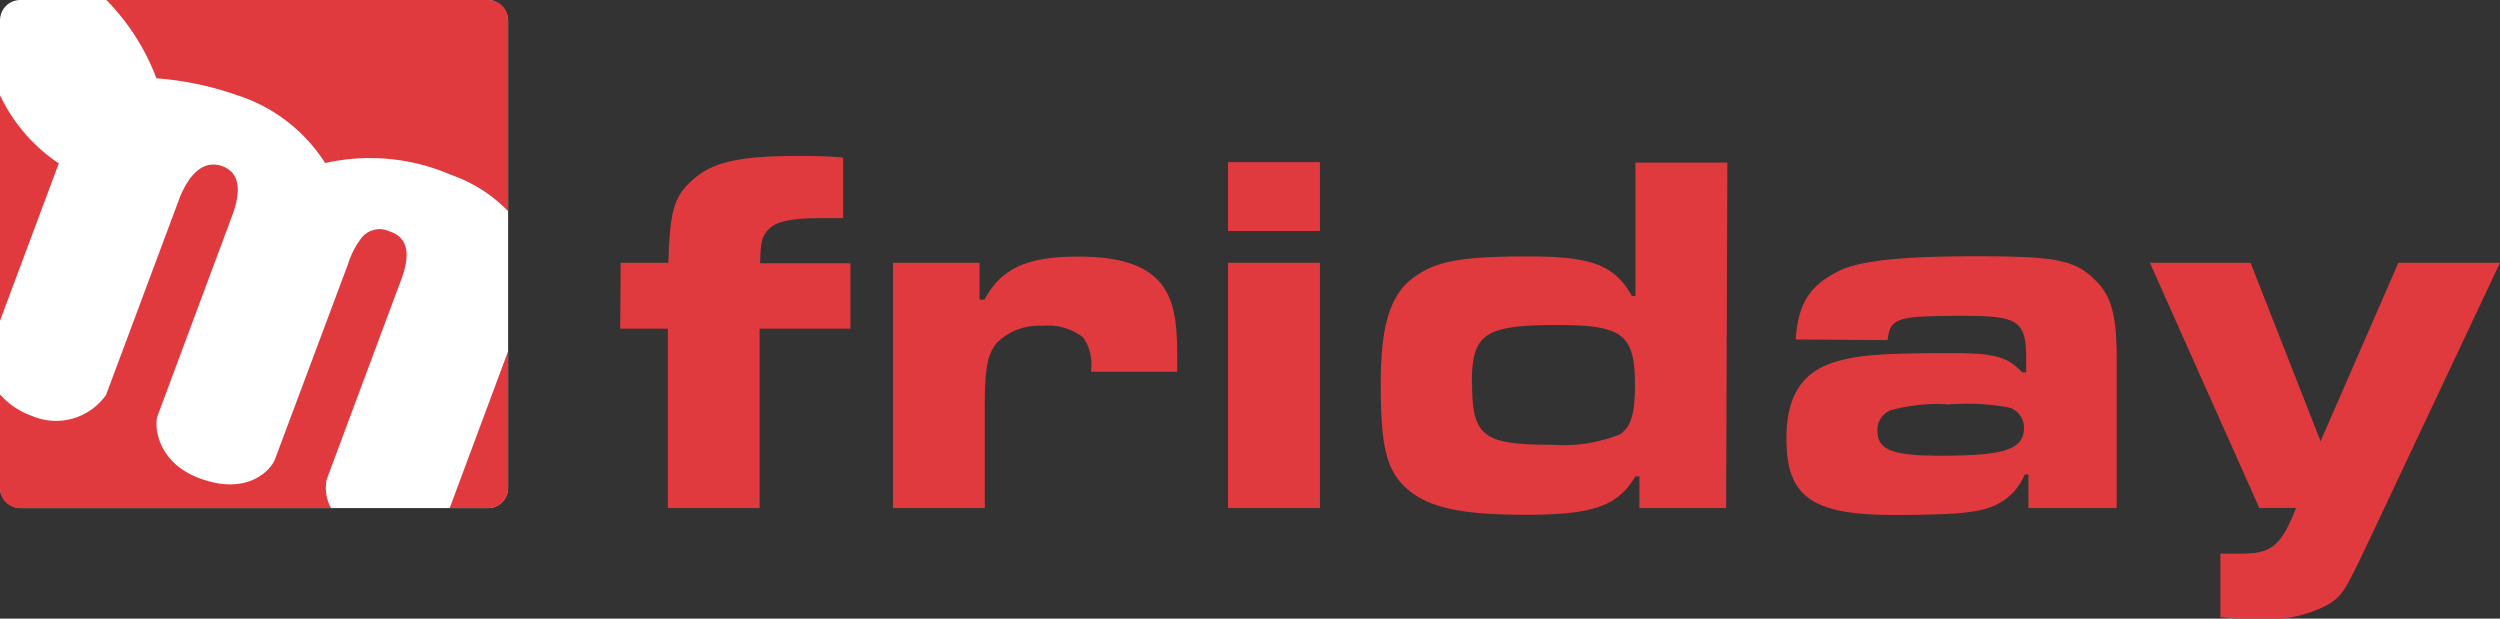
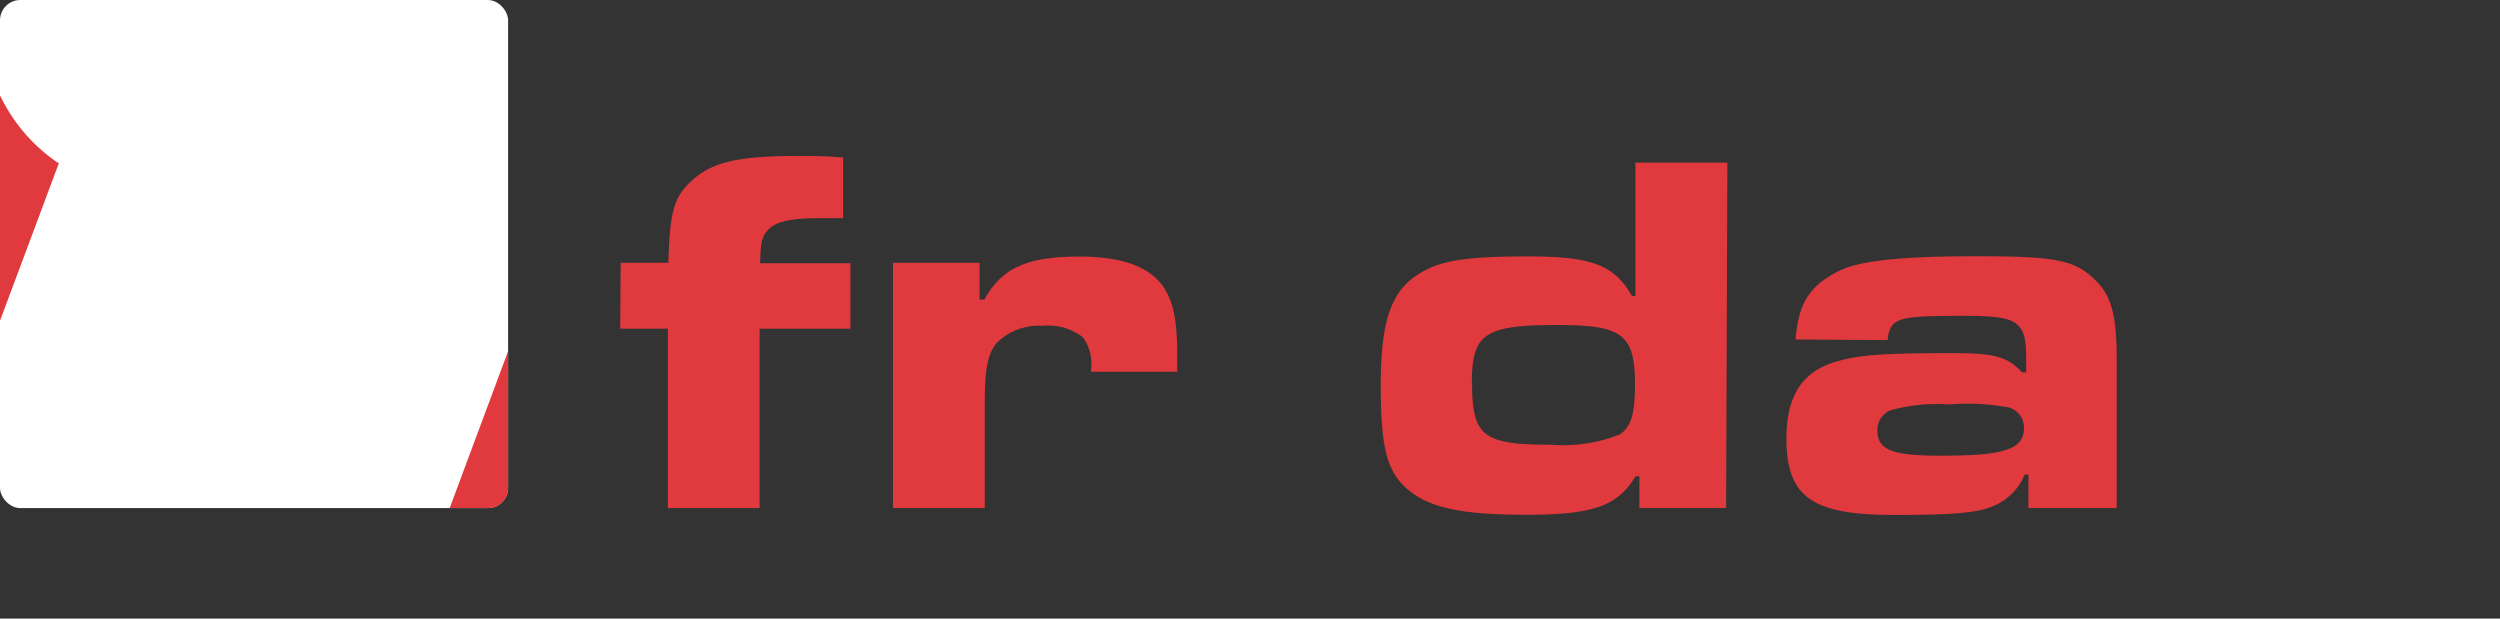
<svg xmlns="http://www.w3.org/2000/svg" viewBox="0 0 157.45 38.96">
  <rect x="0" y="0" width="157.45" height="38.96" fill="#333333" stroke="none" />
  <defs>
    <style>.cls-1{fill:#fff;}.cls-2{fill:#e13a3e;}</style>
  </defs>
  <title>BF_marso_logo</title>
  <g id="Layer_2" data-name="Layer 2">
    <g id="menü">
      <rect class="cls-1" width="32" height="32" rx="1.28" />
      <path class="cls-2" d="M3.6,10.22A10.66,10.66,0,0,1,0,6v14.2l3.71-9.93Z" />
-       <path class="cls-2" d="M1.26,32H20.85a2.61,2.61,0,0,1-.27-1.82l4.7-12.6c.61-1.64.37-2.64-.73-3a1.46,1.46,0,0,0-1.74.35,5.26,5.26,0,0,0-.88,1.67L17.32,28.92c-.24.65-1.71,2.34-4.76,1.2-2.67-1-2.87-3.3-2.63-3.95l4.7-12.61c.62-1.67.4-2.71-.62-3.09s-2,.24-2.7,2L6.68,24.87A3.85,3.85,0,0,1,2,26.19a4.82,4.82,0,0,1-2-1.35v5.9A1.25,1.25,0,0,0,1.26,32Z" />
      <path class="cls-2" d="M30.74,32A1.25,1.25,0,0,0,32,30.74V22.12L28.32,32Z" />
-       <path class="cls-2" d="M30.74,0H6.7A14.13,14.13,0,0,1,9.85,4.93l.64.06a19.83,19.83,0,0,1,4.43,1,10.31,10.31,0,0,1,5.56,4.28,12.83,12.83,0,0,1,7.92.74A9.22,9.22,0,0,1,32,13.3v-12A1.25,1.25,0,0,0,30.74,0Z" />
      <path class="cls-2" d="M39.09,16.55h3c.1-3.3.36-4.18,1.54-5.23s2.71-1.5,6.56-1.5c1.08,0,1.67,0,2.91.1v3.82l-1.54,0c-1.66,0-2.61.19-3.1.65s-.55.82-.59,2.19h5.69V20.7H47.84V32H42.06V20.7h-3Z" />
      <path class="cls-2" d="M61.69,16.55v2.32H62c1.08-2,2.71-2.71,5.94-2.71,2.58,0,4.25.55,5.2,1.73.75,1,1,2.19,1,4.47v1.05H68.72v-.17a2.84,2.84,0,0,0-.52-2,3.59,3.59,0,0,0-2.55-.72,3.76,3.76,0,0,0-2.91,1.11c-.56.75-.72,1.6-.72,4V32H56.24V16.55Z" />
-       <path class="cls-2" d="M83.13,10.21v4.34H77.34V10.21Zm0,6.34V32H77.34V16.55Z" />
      <path class="cls-2" d="M108.71,32h-5.46V30H103c-1.11,1.87-2.68,2.42-6.86,2.42s-6.18-.46-7.52-1.63-1.66-2.78-1.66-6.6.62-5.78,2.28-6.86c1.37-.92,3-1.18,7-1.18s5.42.53,6.54,2.49h.22v-8.4h5.79Zm-16-7.91c0,3.4.68,3.92,5,3.92a9.69,9.69,0,0,0,4.31-.65c.69-.46.95-1.27.95-3.1,0-3.2-.75-3.79-4.9-3.79C93.52,20.47,92.7,21,92.7,24.09Z" />
      <path class="cls-2" d="M113.09,21.38c.16-2.22.84-3.33,2.58-4.24,1.3-.72,4-1,8.78-1,5.07,0,6.24.23,7.55,1.54,1,1,1.31,2.22,1.31,5V32h-5.56V29.88h-.23a3.66,3.66,0,0,1-2,2c-1,.42-2.45.55-6.28.55-5.12,0-6.73-1.14-6.73-4.8,0-2.78,1.05-4.31,3.3-4.9,1.38-.39,3-.49,7.16-.49,2.68,0,3.46.23,4.38,1.21h.26v-.82c0-2.42-.46-2.74-4-2.74-4.14,0-4.57.13-4.73,1.53Zm6,4.45a1.32,1.32,0,0,0-.85,1.27c0,1.24.91,1.6,4,1.6,4,0,5.23-.39,5.23-1.76a1.32,1.32,0,0,0-.95-1.28,14.93,14.93,0,0,0-3.79-.19A11,11,0,0,0,119.1,25.83Z" />
-       <path class="cls-2" d="M141.74,16.55l4.41,11.24,4.9-11.24h6.4L149.22,34c-1.6,3.37-1.7,3.53-2.68,4.12a7.82,7.82,0,0,1-4.22.85,18.85,18.85,0,0,1-2.48-.1v-4a1.14,1.14,0,0,1,.26,0h1.05c1.93,0,2.51-.5,3.46-2.88h-2.32L135.4,16.55Z" />
    </g>
  </g>
</svg>